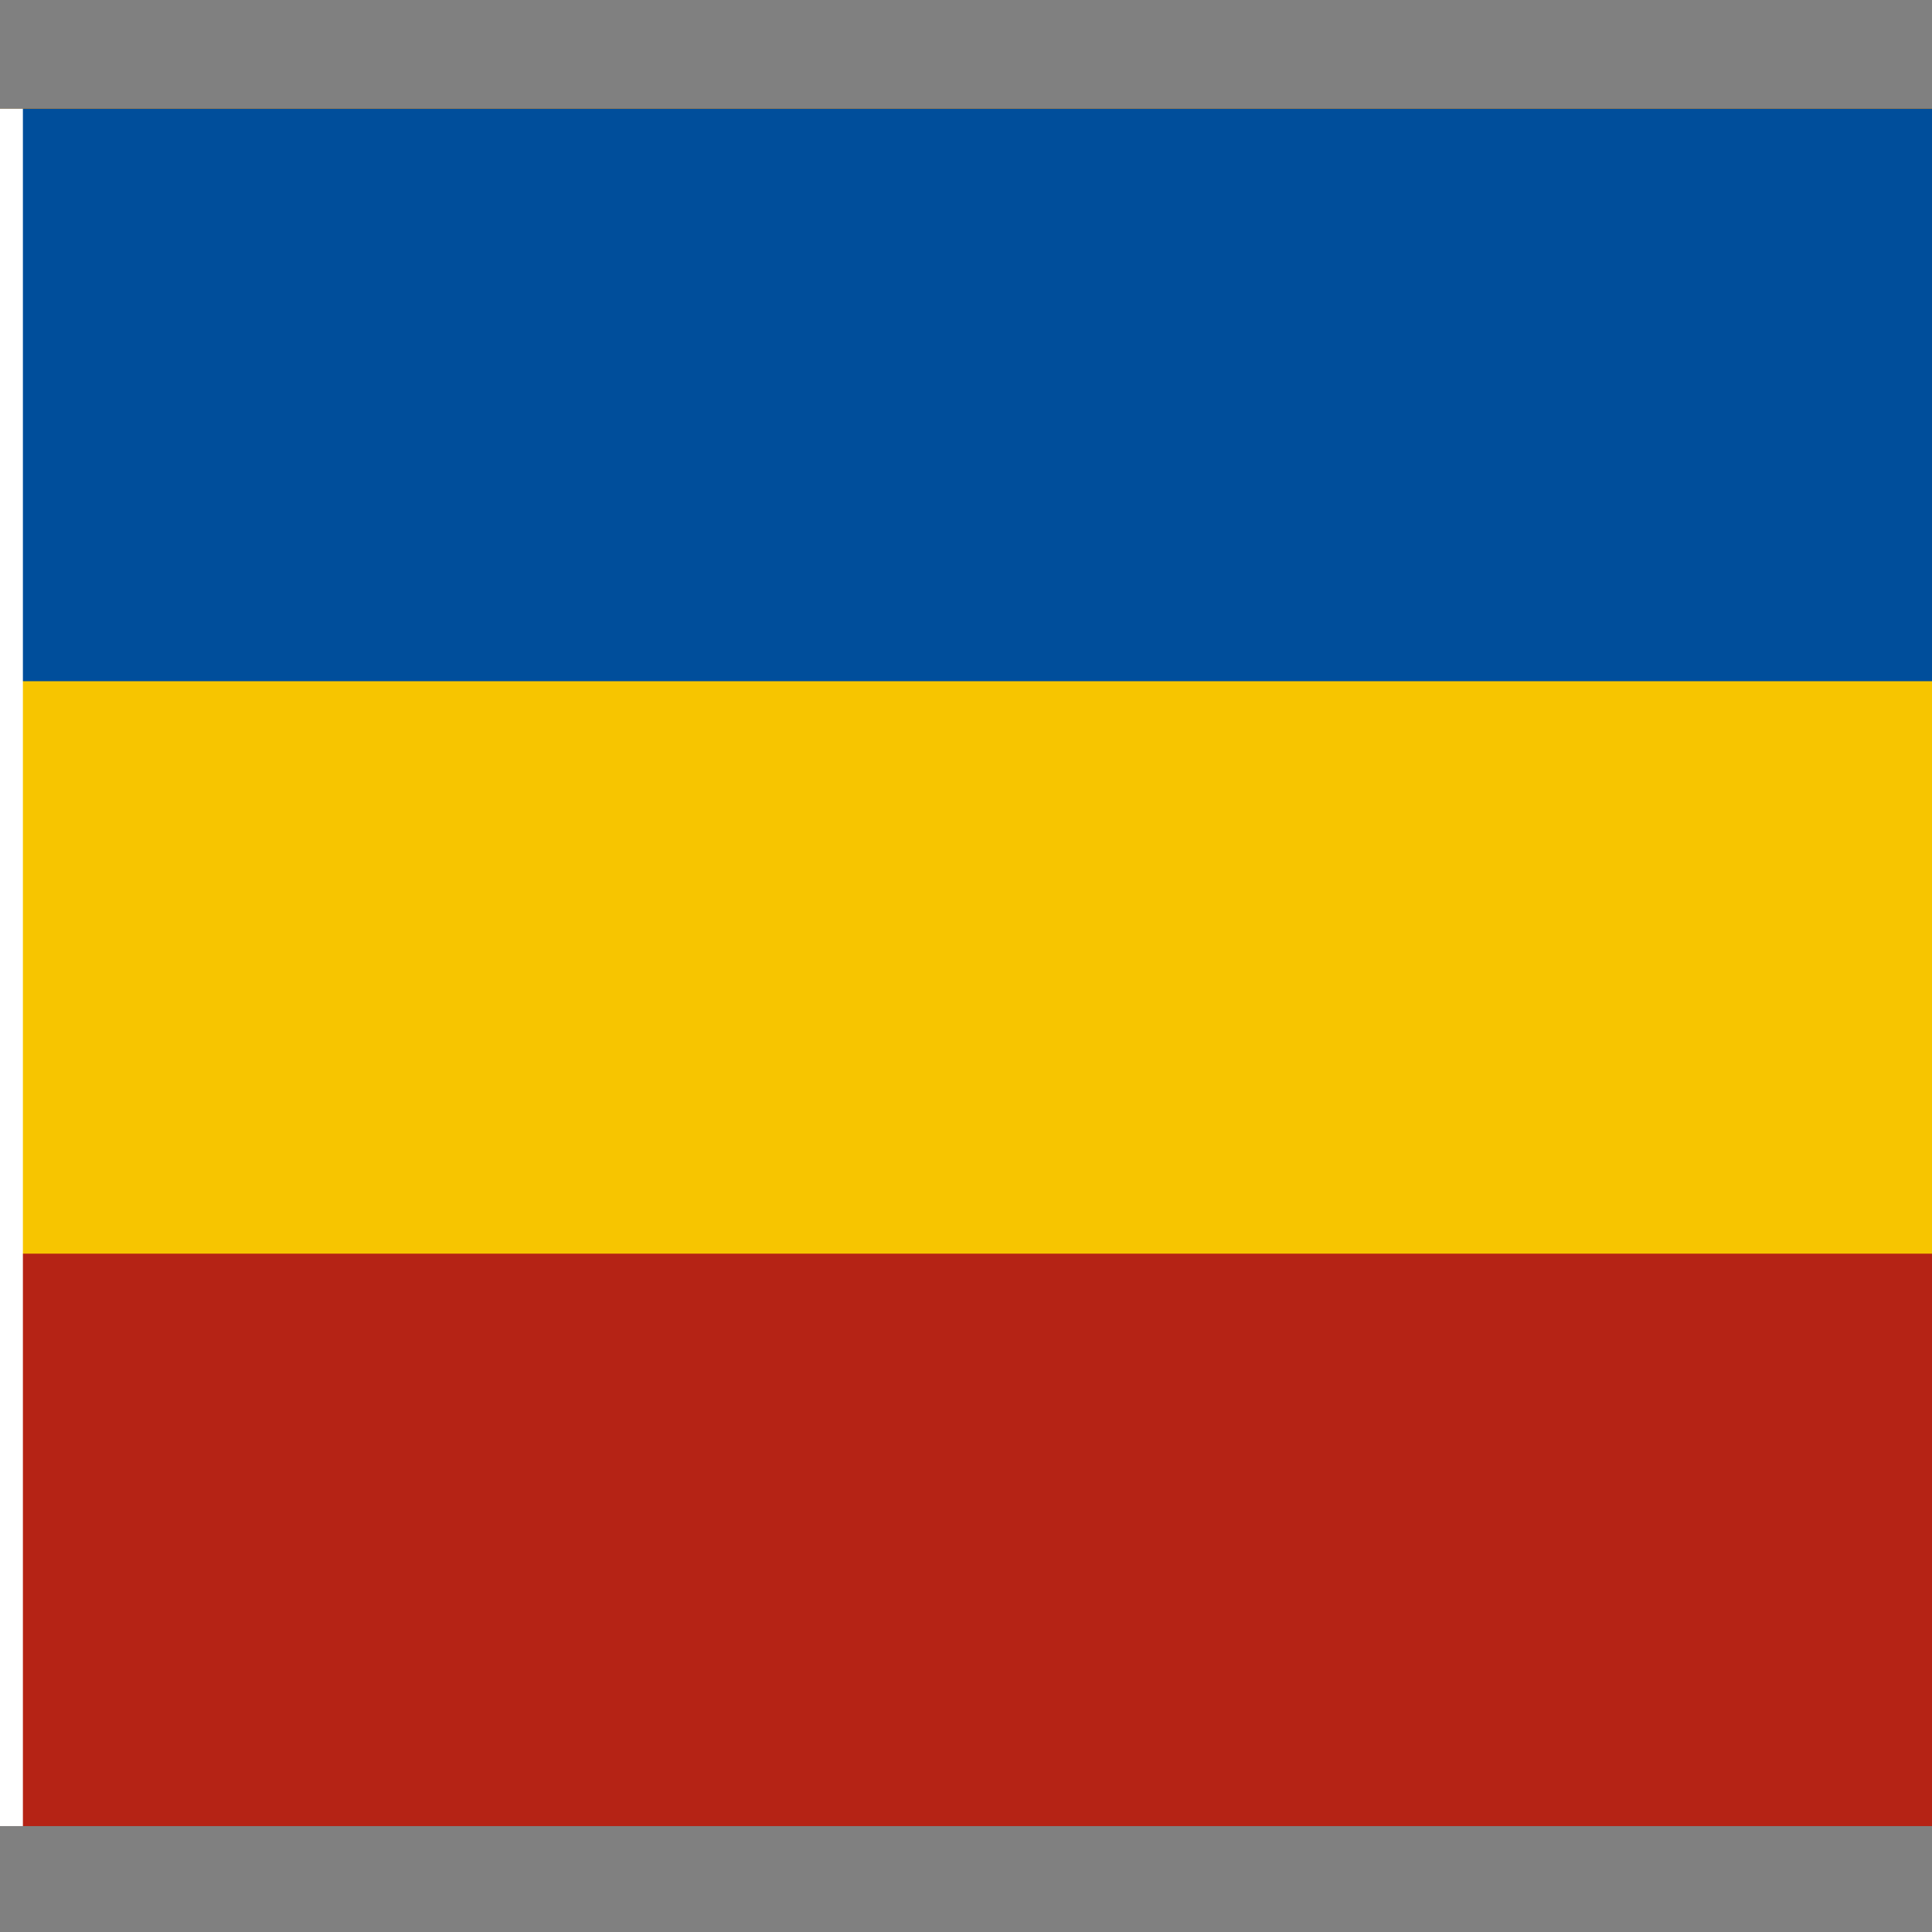
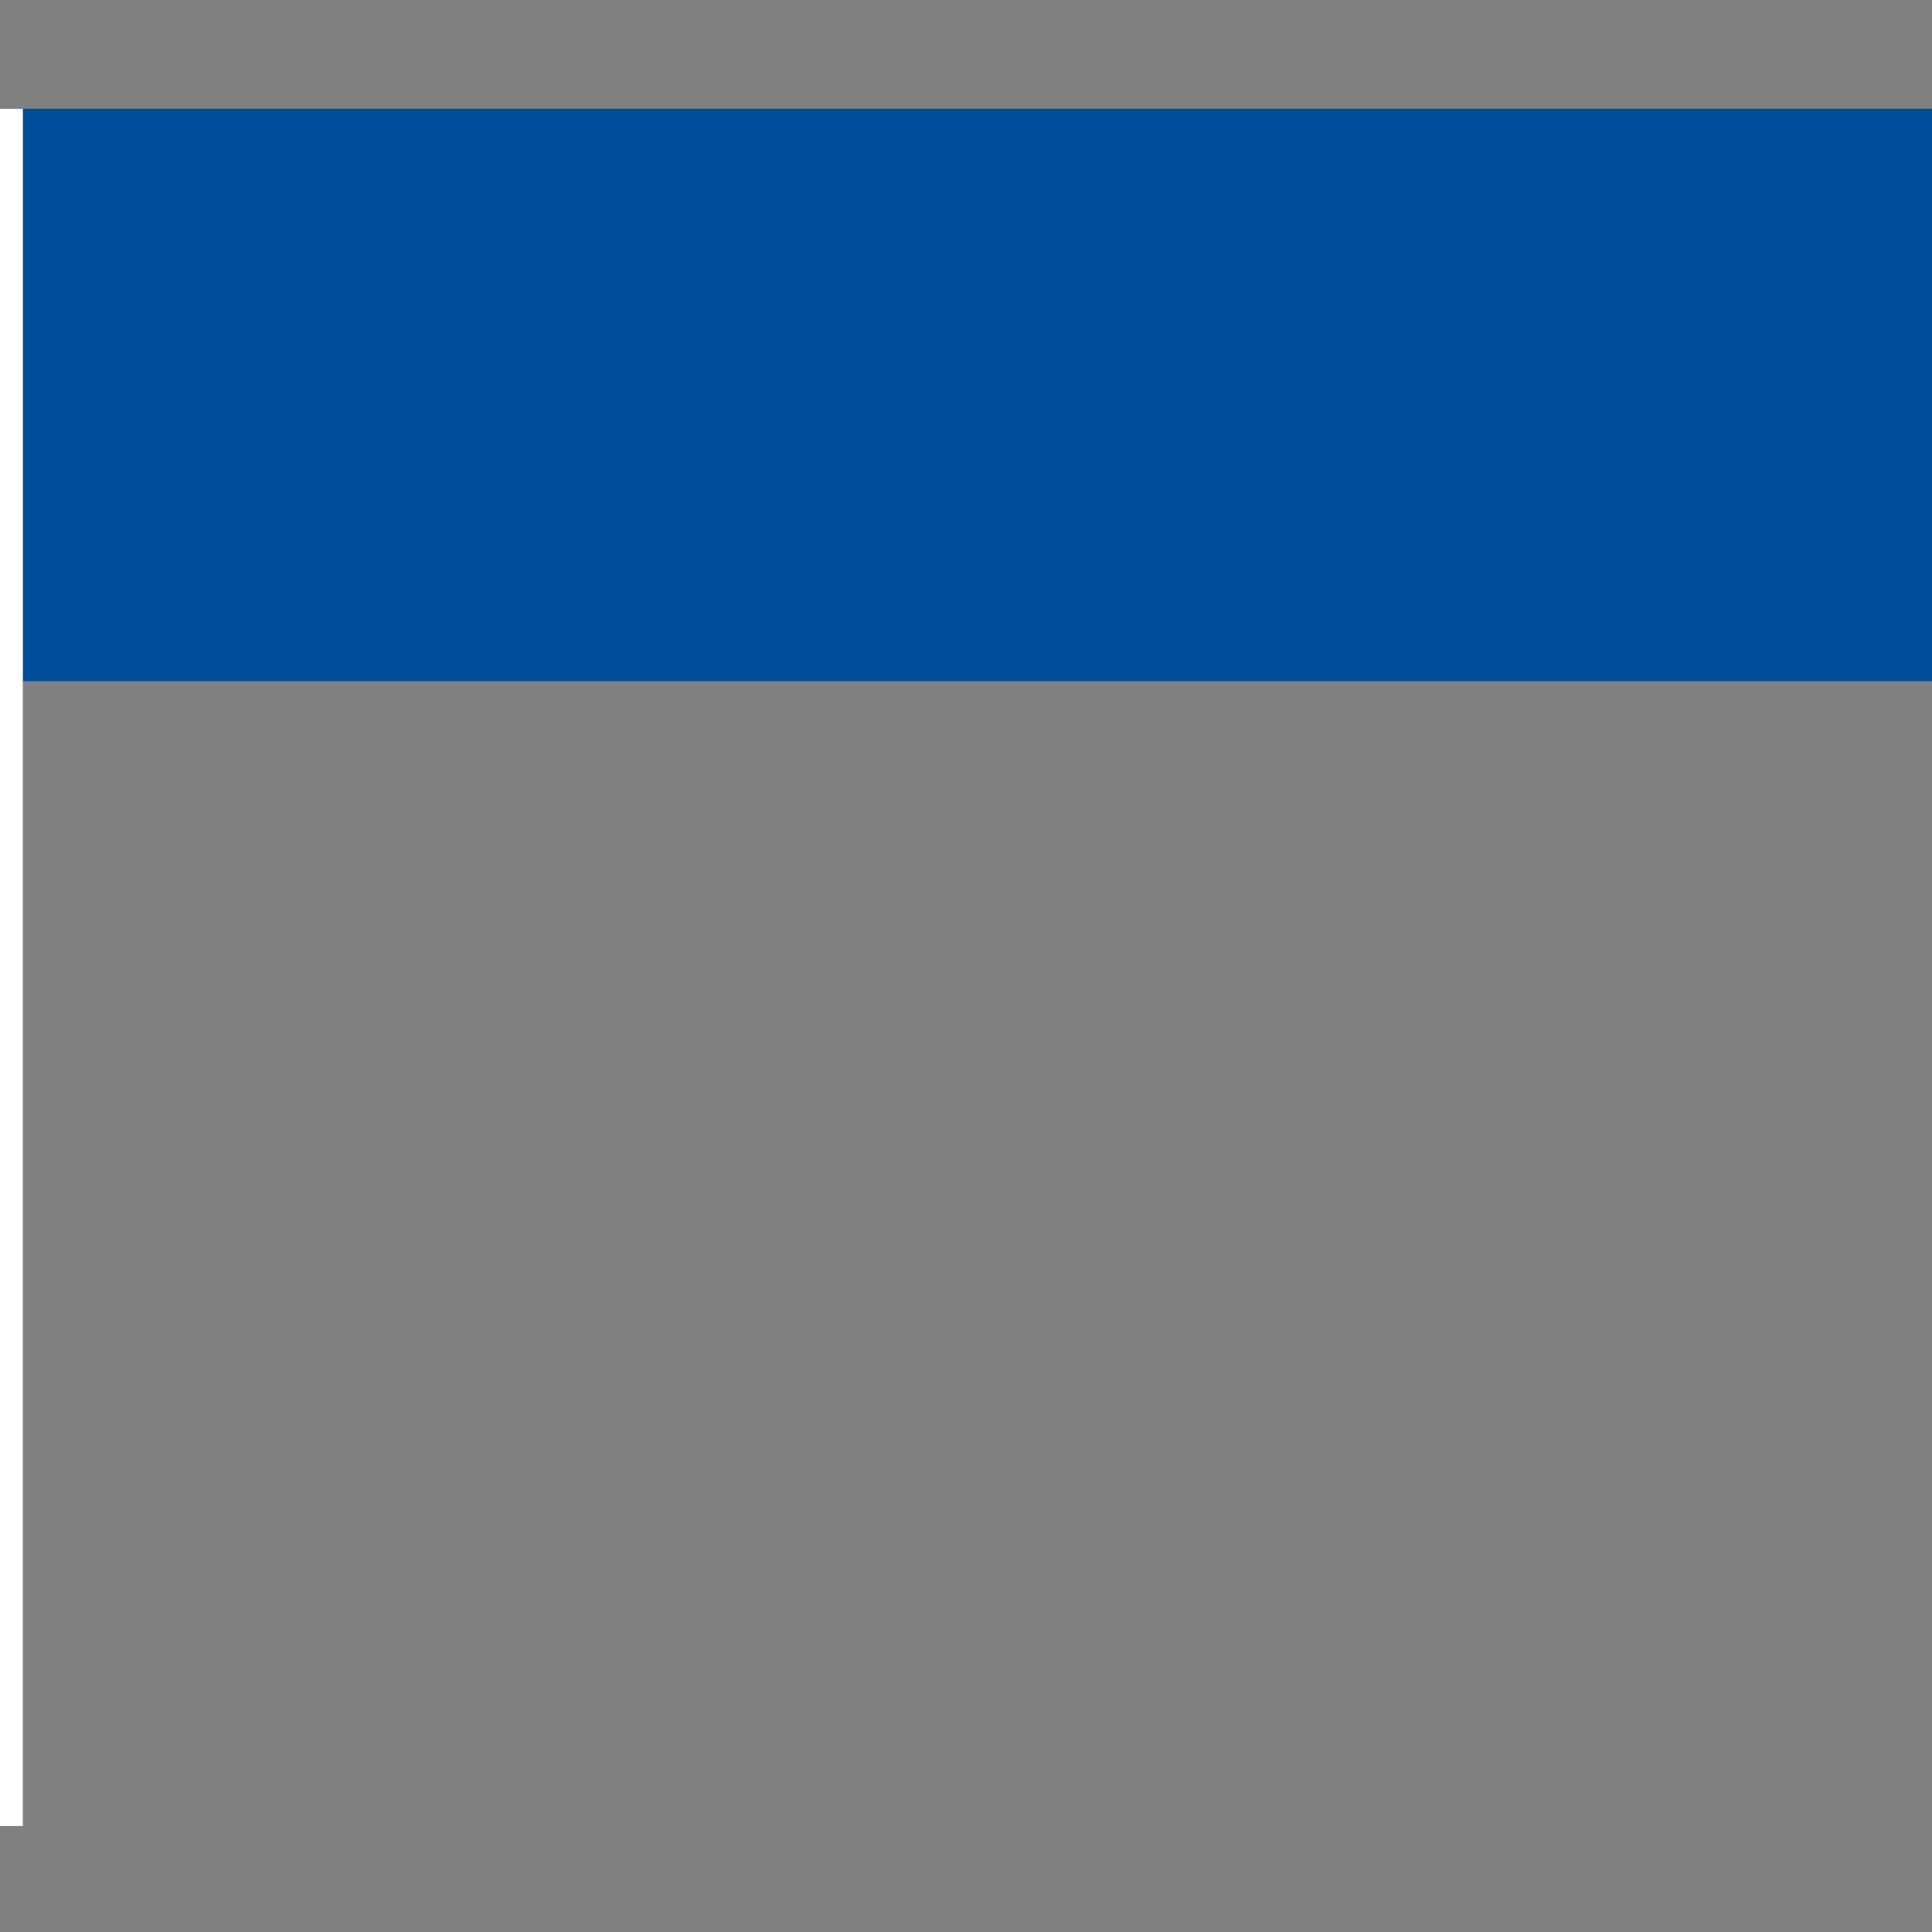
<svg xmlns="http://www.w3.org/2000/svg" width="640" height="640" viewBox="1.12 -0.38 6.75 6.75">
  <rect x="1.12" y="-0.38" width="6.75" height="6.75" fill="#808080" stroke="none" />
-   <rect width="9" height="6" fill="#b52315" />
-   <rect width="9" height="4" fill="#f7c500" />
  <rect width="9" height="2" fill="#004e9b" />
  <rect width="1.2" height="6" fill="white" />
</svg>